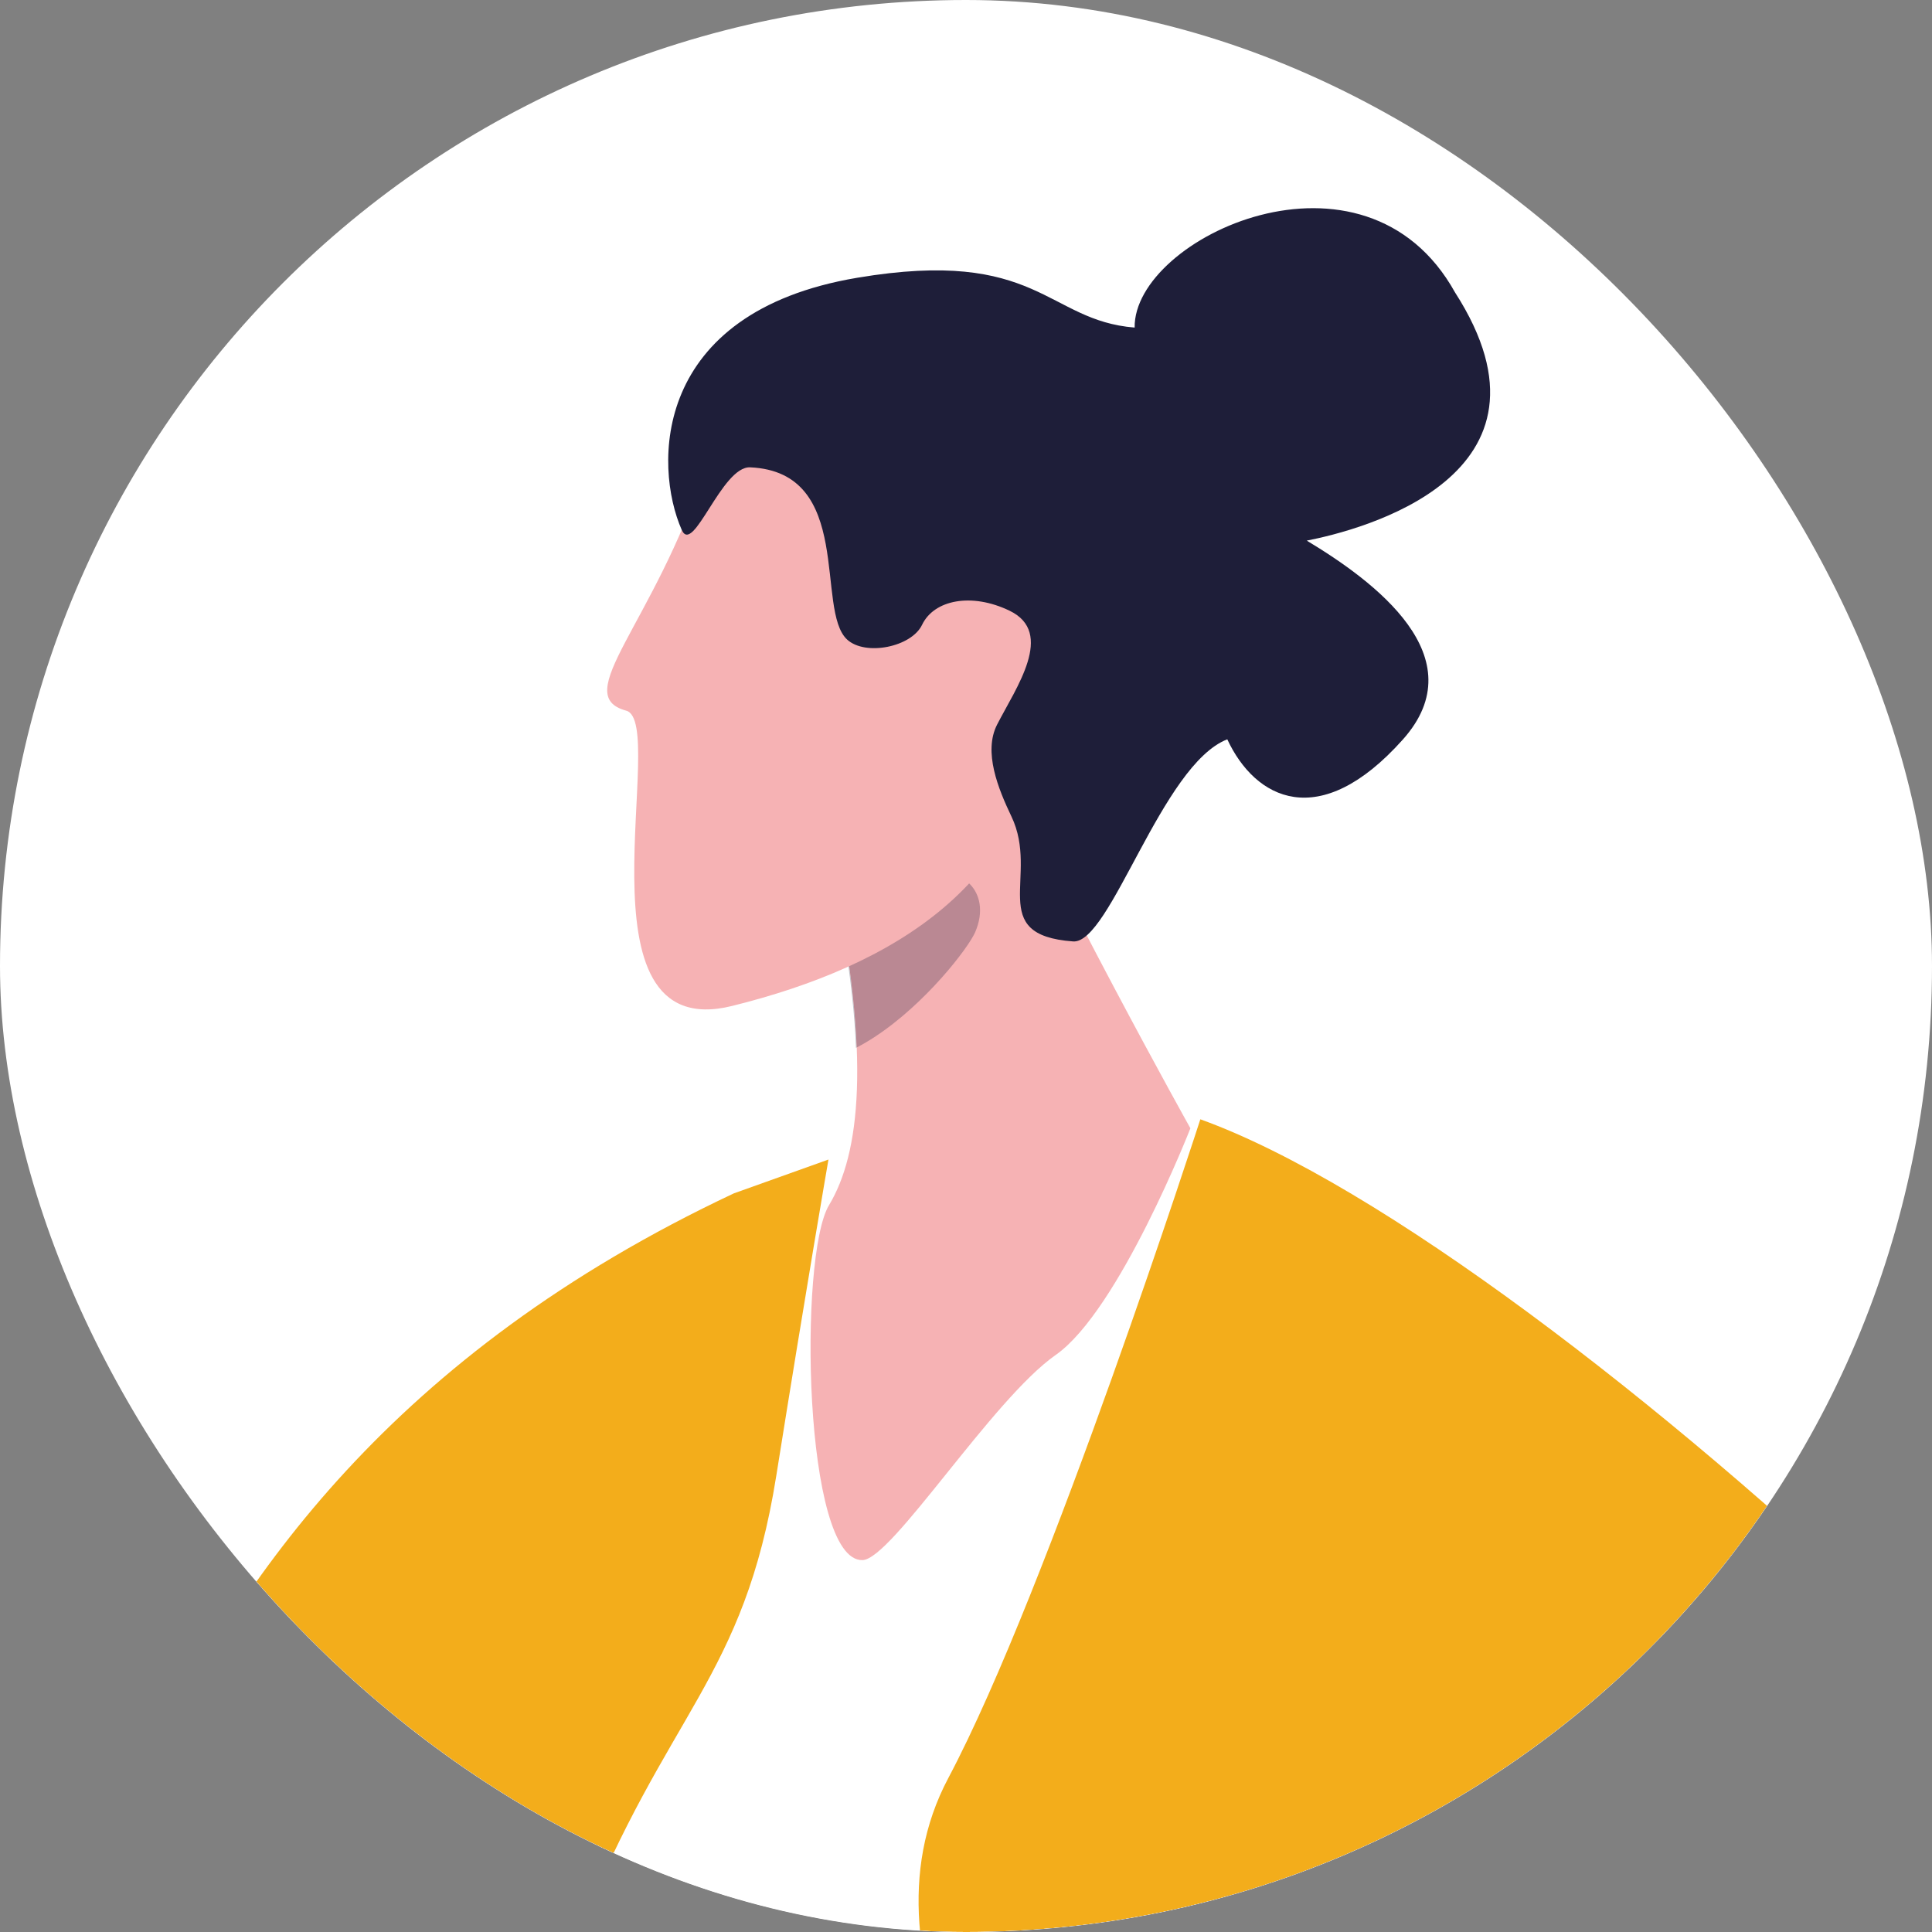
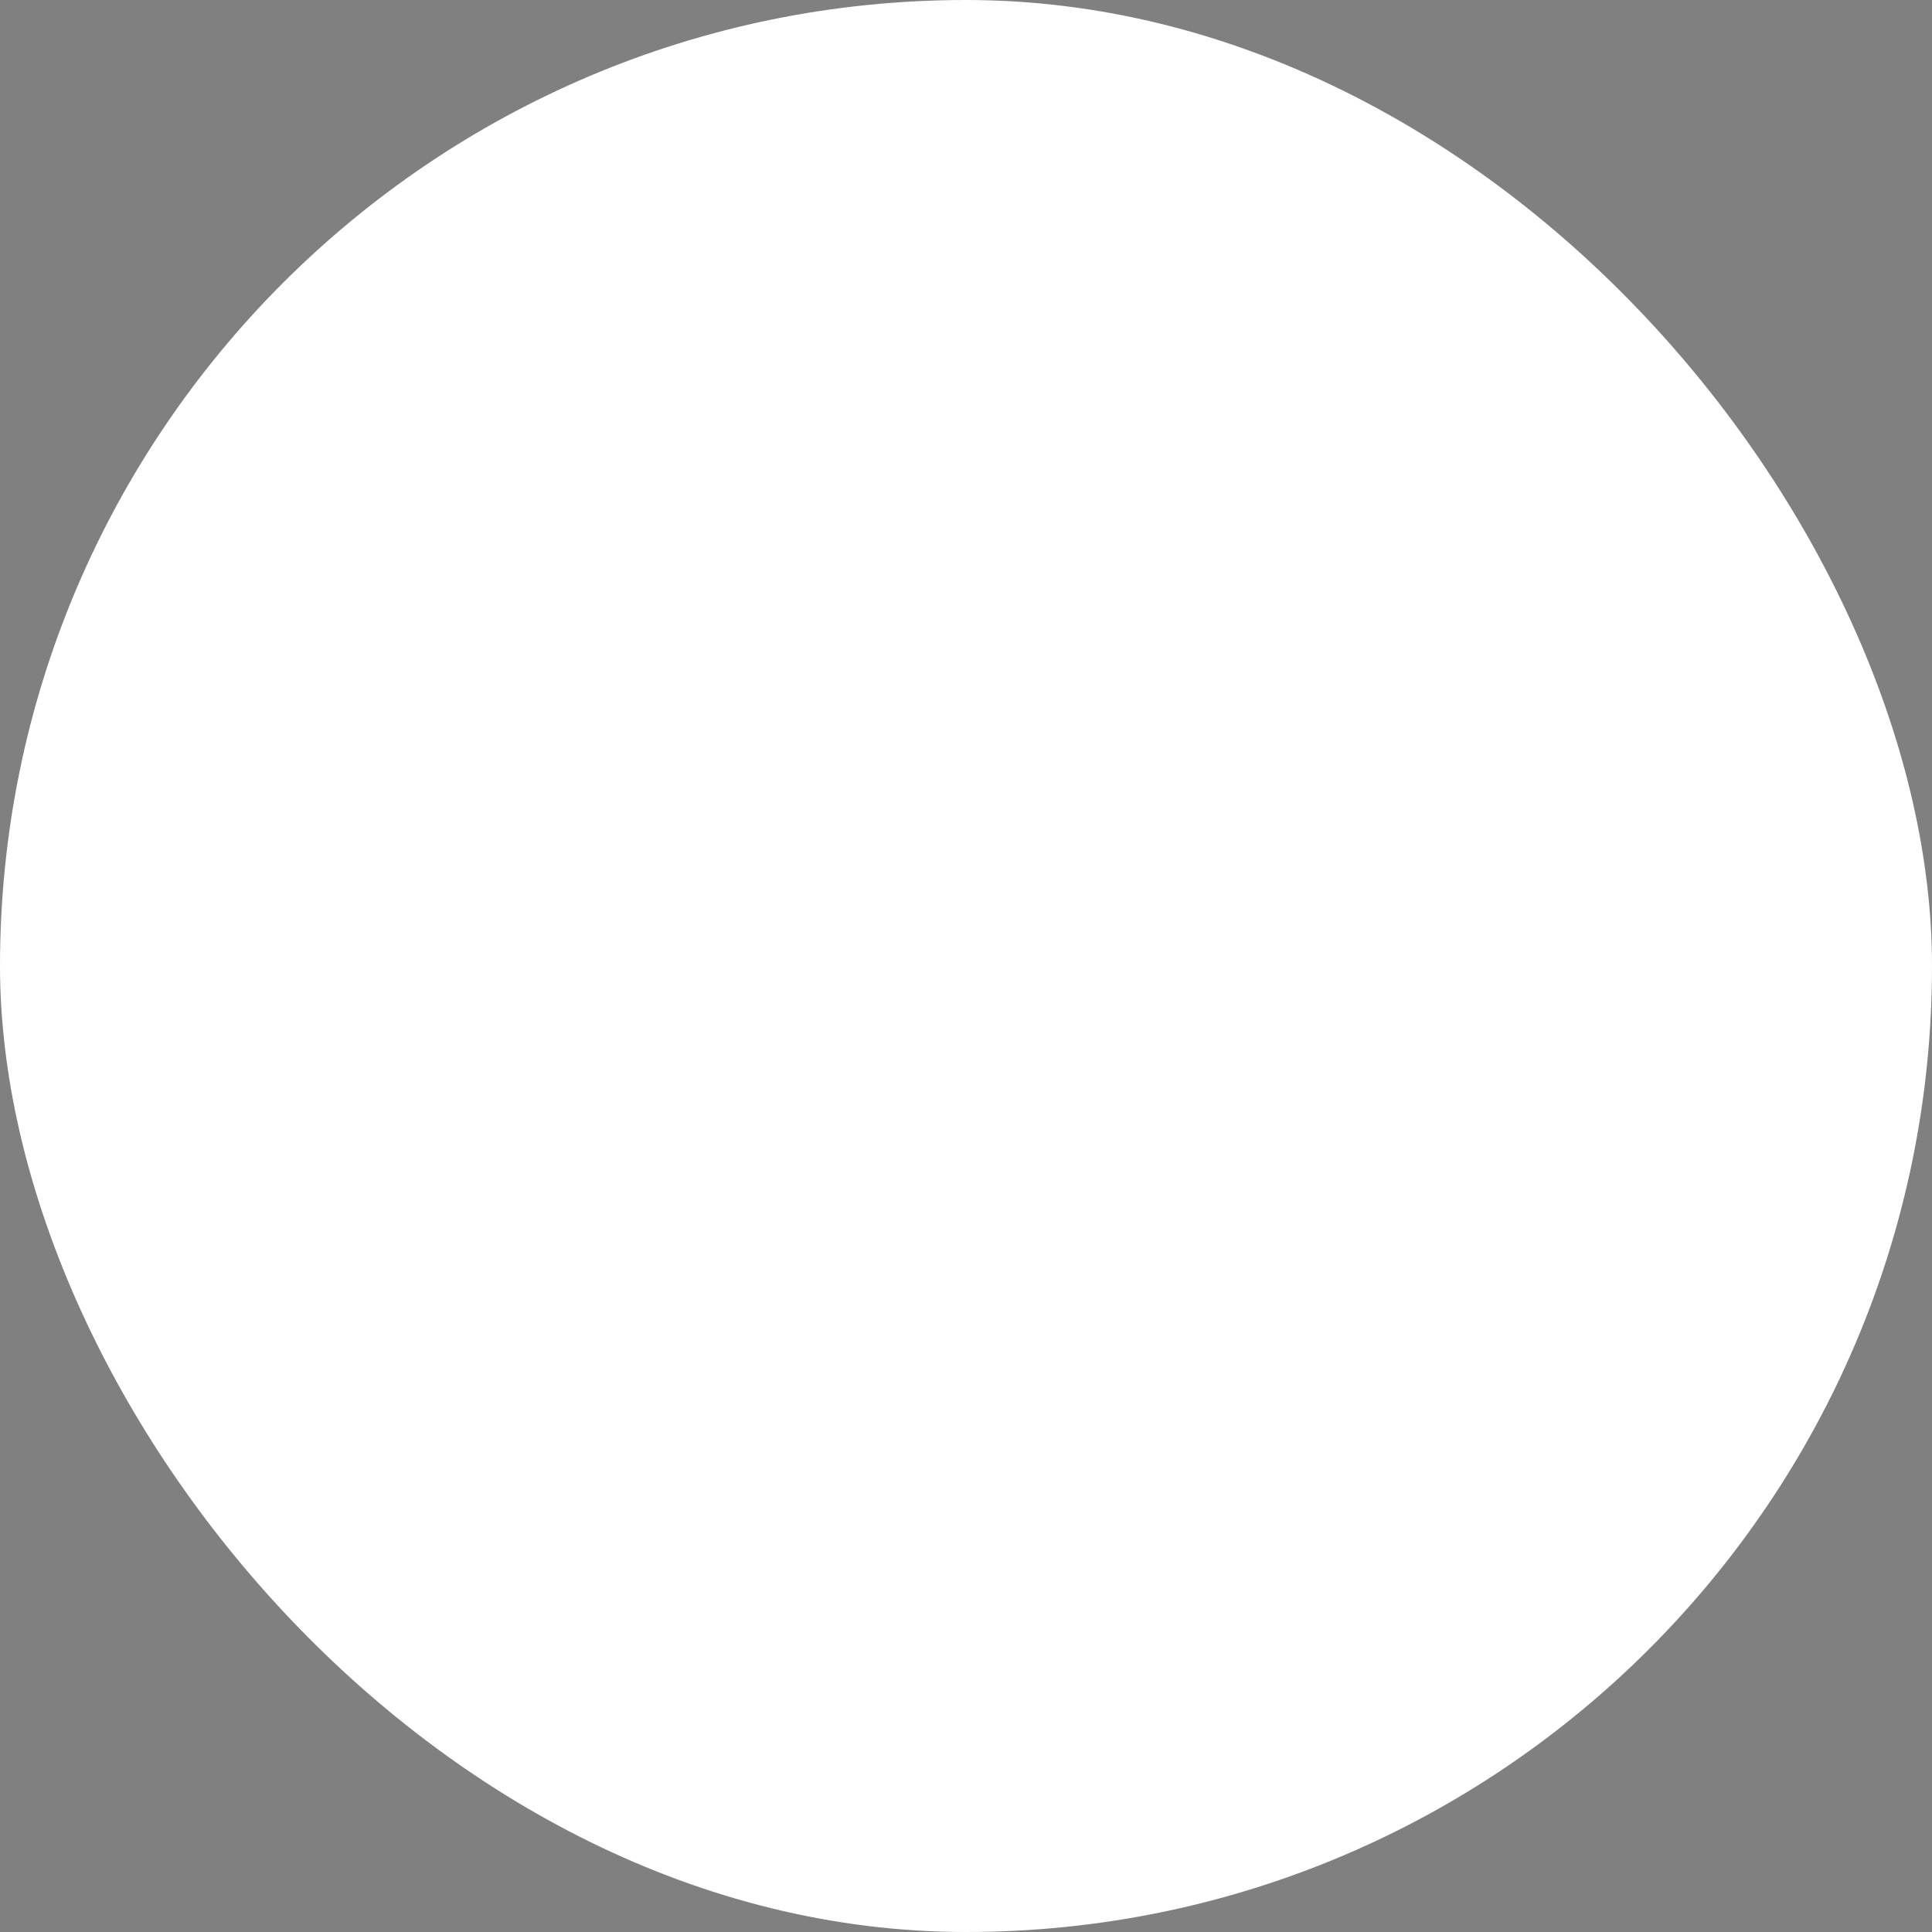
<svg xmlns="http://www.w3.org/2000/svg" width="100" height="100" viewBox="0 0 100 100" fill="none">
  <rect x="0" y="0" width="100" height="100" fill="#808080" stroke="none" />
  <g clip-path="url(#clip0_402_1066)">
    <rect width="100" height="100" rx="50" fill="white" />
    <mask id="mask0_402_1066" style="mask-type:luminance" maskUnits="userSpaceOnUse" x="-13" y="-1" width="124" height="124">
-       <path d="M110.866 61.782C110.789 67.752 109.87 73.534 108.207 78.98C107.706 80.629 107.142 82.238 106.513 83.819C105.161 87.228 103.501 90.503 101.586 93.593C101.176 94.247 100.767 94.888 100.344 95.528L100.331 95.542C100.147 95.798 99.975 96.054 99.791 96.31C99.171 97.207 98.513 98.09 97.842 98.96C96.973 100.074 96.067 101.147 95.135 102.196C92.405 105.249 89.381 108.027 86.116 110.467C85.293 111.102 84.458 111.698 83.597 112.268C82.957 112.713 82.318 113.131 81.666 113.536C79.397 114.966 77.028 116.228 74.556 117.345C74.127 117.547 73.71 117.735 73.281 117.91C71.305 118.763 69.278 119.512 67.213 120.144C64.214 121.073 61.101 121.781 57.915 122.23C57.358 122.326 56.788 122.396 56.231 122.466C53.577 122.767 50.872 122.912 48.119 122.875C46.205 122.85 44.319 122.734 42.447 122.541C41.892 122.482 41.337 122.409 40.795 122.338C35.335 121.631 30.092 120.204 25.18 118.147C24.743 117.973 24.319 117.786 23.882 117.587C22.455 116.96 21.055 116.269 19.681 115.527C19.412 115.38 19.142 115.234 18.886 115.089C18.077 114.652 17.295 114.189 16.525 113.713C12.242 111.082 8.314 107.94 4.82 104.377C3.773 103.328 2.766 102.229 1.825 101.104C0.615 99.704 -0.504 98.267 -1.556 96.766C-5.897 90.658 -9.141 83.762 -11.032 76.328C-12.36 71.151 -13.037 65.724 -12.962 60.127C-12.506 25.948 15.593 -1.411 49.773 -0.954C83.488 -0.504 110.545 26.803 110.874 60.333C110.879 60.825 110.873 61.29 110.866 61.782Z" fill="white" />
-     </mask>
+       </mask>
    <g mask="url(#mask0_402_1066)">
      <mask id="mask1_402_1066" style="mask-type:luminance" maskUnits="userSpaceOnUse" x="-20" y="-7" width="139" height="158">
-         <path d="M116.639 147.631L-19.321 150.91L-17.997 -6.448L118.671 -4.622L116.639 147.631Z" fill="white" />
-       </mask>
+         </mask>
      <g mask="url(#mask1_402_1066)">
        <path d="M51.469 57.792L42.881 60.018L26.387 108.999C26.387 108.999 28.329 138.648 34.349 149.421C42.185 163.443 71.787 150.871 70.807 147.713C61.821 118.737 62.236 58.585 62.236 58.585L51.469 57.792Z" fill="white" />
      </g>
      <mask id="mask2_402_1066" style="mask-type:luminance" maskUnits="userSpaceOnUse" x="-20" y="-7" width="139" height="158">
        <path d="M116.639 147.631L-19.321 150.91L-17.997 -6.448L118.671 -4.622L116.639 147.631Z" fill="white" />
      </mask>
      <g mask="url(#mask2_402_1066)">
-         <path d="M62.129 57.935C80.694 64.615 120.773 103.023 120.264 112.971C119.715 123.72 95.439 159.479 95.439 159.479C86.89 151.779 85.647 152.507 85.647 152.507C85.647 152.507 103.14 119.074 102.525 114.72C101.653 108.556 87.265 93.972 82.501 97.552C77.736 101.131 71.577 123.383 75.823 133.531C80.069 143.68 85.32 144.887 84.32 150.088C83.321 155.29 55.05 171.409 52.575 168.526C50.101 165.644 57.5 128.634 55.263 120.449C53.272 113.162 43.906 101.784 49.089 92.023C54.272 82.261 62.129 57.935 62.129 57.935Z" fill="#F3AD1B" />
-       </g>
+         </g>
      <mask id="mask3_402_1066" style="mask-type:luminance" maskUnits="userSpaceOnUse" x="-20" y="-7" width="139" height="158">
        <path d="M116.639 147.631L-19.321 150.91L-17.997 -6.448L118.671 -4.622L116.639 147.631Z" fill="white" />
      </mask>
      <g mask="url(#mask3_402_1066)">
        <path d="M37.985 61.768C2.524 78.453 6.508 108.233 -4.73 111.301C-15.969 114.37 -46.276 115.099 -46.276 115.099C-46.999 119.884 -44.172 130.13 -44.172 130.13C-36.256 129.248 -6.955 129.969 0.679 125.46C8.314 120.952 17.042 104.786 20.043 112.056C23.044 119.326 27.229 159.514 23.864 164.849C20.5 170.184 34.541 167.84 36.637 161.947C42.957 144.183 25.477 111.295 30.001 99.945C34.524 88.594 38.501 86.915 40.178 76.399C41.758 66.49 42.881 60.018 42.881 60.018L37.985 61.768Z" fill="#F3AD1B" />
      </g>
      <mask id="mask4_402_1066" style="mask-type:luminance" maskUnits="userSpaceOnUse" x="-20" y="-7" width="139" height="158">
-         <path d="M116.639 147.631L-19.321 150.91L-17.997 -6.448L118.671 -4.622L116.639 147.631Z" fill="white" />
-       </mask>
+         </mask>
      <g mask="url(#mask4_402_1066)">
        <path d="M43.138 45.246C45.083 54.792 44.51 59.721 42.909 62.38C41.326 65.009 41.583 80.827 44.644 80.751C46.157 80.713 51.359 72.427 54.642 70.133C57.924 67.838 61.615 58.4 61.615 58.4C61.615 58.4 54.797 46.209 50.133 36.032C45.469 25.854 43.138 45.246 43.138 45.246Z" fill="#F6B2B4" />
      </g>
      <mask id="mask5_402_1066" style="mask-type:luminance" maskUnits="userSpaceOnUse" x="-20" y="-7" width="139" height="158">
        <path d="M116.639 147.631L-19.321 150.91L-17.997 -6.448L118.671 -4.622L116.639 147.631Z" fill="white" />
      </mask>
      <g mask="url(#mask5_402_1066)">
        <path d="M44.344 54.218C44.331 54.224 44.318 54.231 44.305 54.238C44.256 52.978 44.128 51.575 43.913 50.008C43.843 49.459 43.758 48.89 43.662 48.298C43.673 48.288 43.684 48.277 43.696 48.267C44.07 50.545 44.277 52.514 44.344 54.218Z" fill="#C1C1C8" />
      </g>
      <mask id="mask6_402_1066" style="mask-type:luminance" maskUnits="userSpaceOnUse" x="-20" y="-7" width="139" height="158">
-         <path d="M116.639 147.631L-19.321 150.91L-17.997 -6.448L118.671 -4.622L116.639 147.631Z" fill="white" />
-       </mask>
+         </mask>
      <g mask="url(#mask6_402_1066)">
        <path d="M45.262 53.679C44.961 53.876 44.654 54.057 44.344 54.217C44.276 52.514 44.07 50.545 43.696 48.267C43.943 48.039 44.203 47.827 44.465 47.657C44.762 47.463 45.061 47.322 45.343 47.274C45.837 47.191 46.523 46.95 47.133 46.552C47.441 46.351 47.731 46.11 47.967 45.829C48.077 45.699 48.197 45.593 48.323 45.511C49.55 44.711 51.404 46.087 50.478 48.242C50.124 49.066 47.898 51.961 45.262 53.679Z" fill="#BA8893" />
      </g>
      <mask id="mask7_402_1066" style="mask-type:luminance" maskUnits="userSpaceOnUse" x="-20" y="-7" width="139" height="158">
        <path d="M116.639 147.631L-19.321 150.91L-17.997 -6.448L118.671 -4.622L116.639 147.631Z" fill="white" />
      </mask>
      <g mask="url(#mask7_402_1066)">
        <path d="M36.498 24.242C33.829 32.364 29.465 35.987 32.412 36.784C34.64 37.386 29.47 54.16 37.896 52.067C46.27 49.987 53.287 45.741 53.966 36.792C54.646 27.843 55.276 22.606 55.276 22.606L36.498 24.242Z" fill="#F6B2B4" />
      </g>
      <mask id="mask8_402_1066" style="mask-type:luminance" maskUnits="userSpaceOnUse" x="-20" y="-7" width="139" height="158">
        <path d="M116.639 147.631L-19.321 150.91L-17.997 -6.448L118.671 -4.622L116.639 147.631Z" fill="white" />
      </mask>
      <g mask="url(#mask8_402_1066)">
        <path d="M38.828 24.189C44.235 24.431 42.181 31.579 43.849 33.105C44.794 33.969 47.174 33.494 47.727 32.339C48.345 31.047 50.284 30.66 52.256 31.611C54.624 32.753 52.585 35.602 51.611 37.503C50.885 38.919 51.669 40.83 52.354 42.266C53.824 45.343 51.005 48.4 55.544 48.728C57.474 48.867 60.126 39.586 63.524 38.267C64.96 41.354 68.282 43.131 72.614 38.275C76.421 34.008 71.133 30.084 67.638 27.982C70.372 27.45 81.43 24.645 75.309 15.131C70.623 6.702 58.66 12.295 58.729 16.955C54.166 16.592 53.751 12.798 44.37 14.377C33.724 16.169 33.829 24.122 35.286 27.427C35.881 28.776 37.355 24.122 38.828 24.189Z" fill="#1E1E39" />
      </g>
    </g>
  </g>
  <defs>
    <clipPath id="clip0_402_1066">
      <rect width="100" height="100" rx="50" fill="white" />
    </clipPath>
  </defs>
</svg>